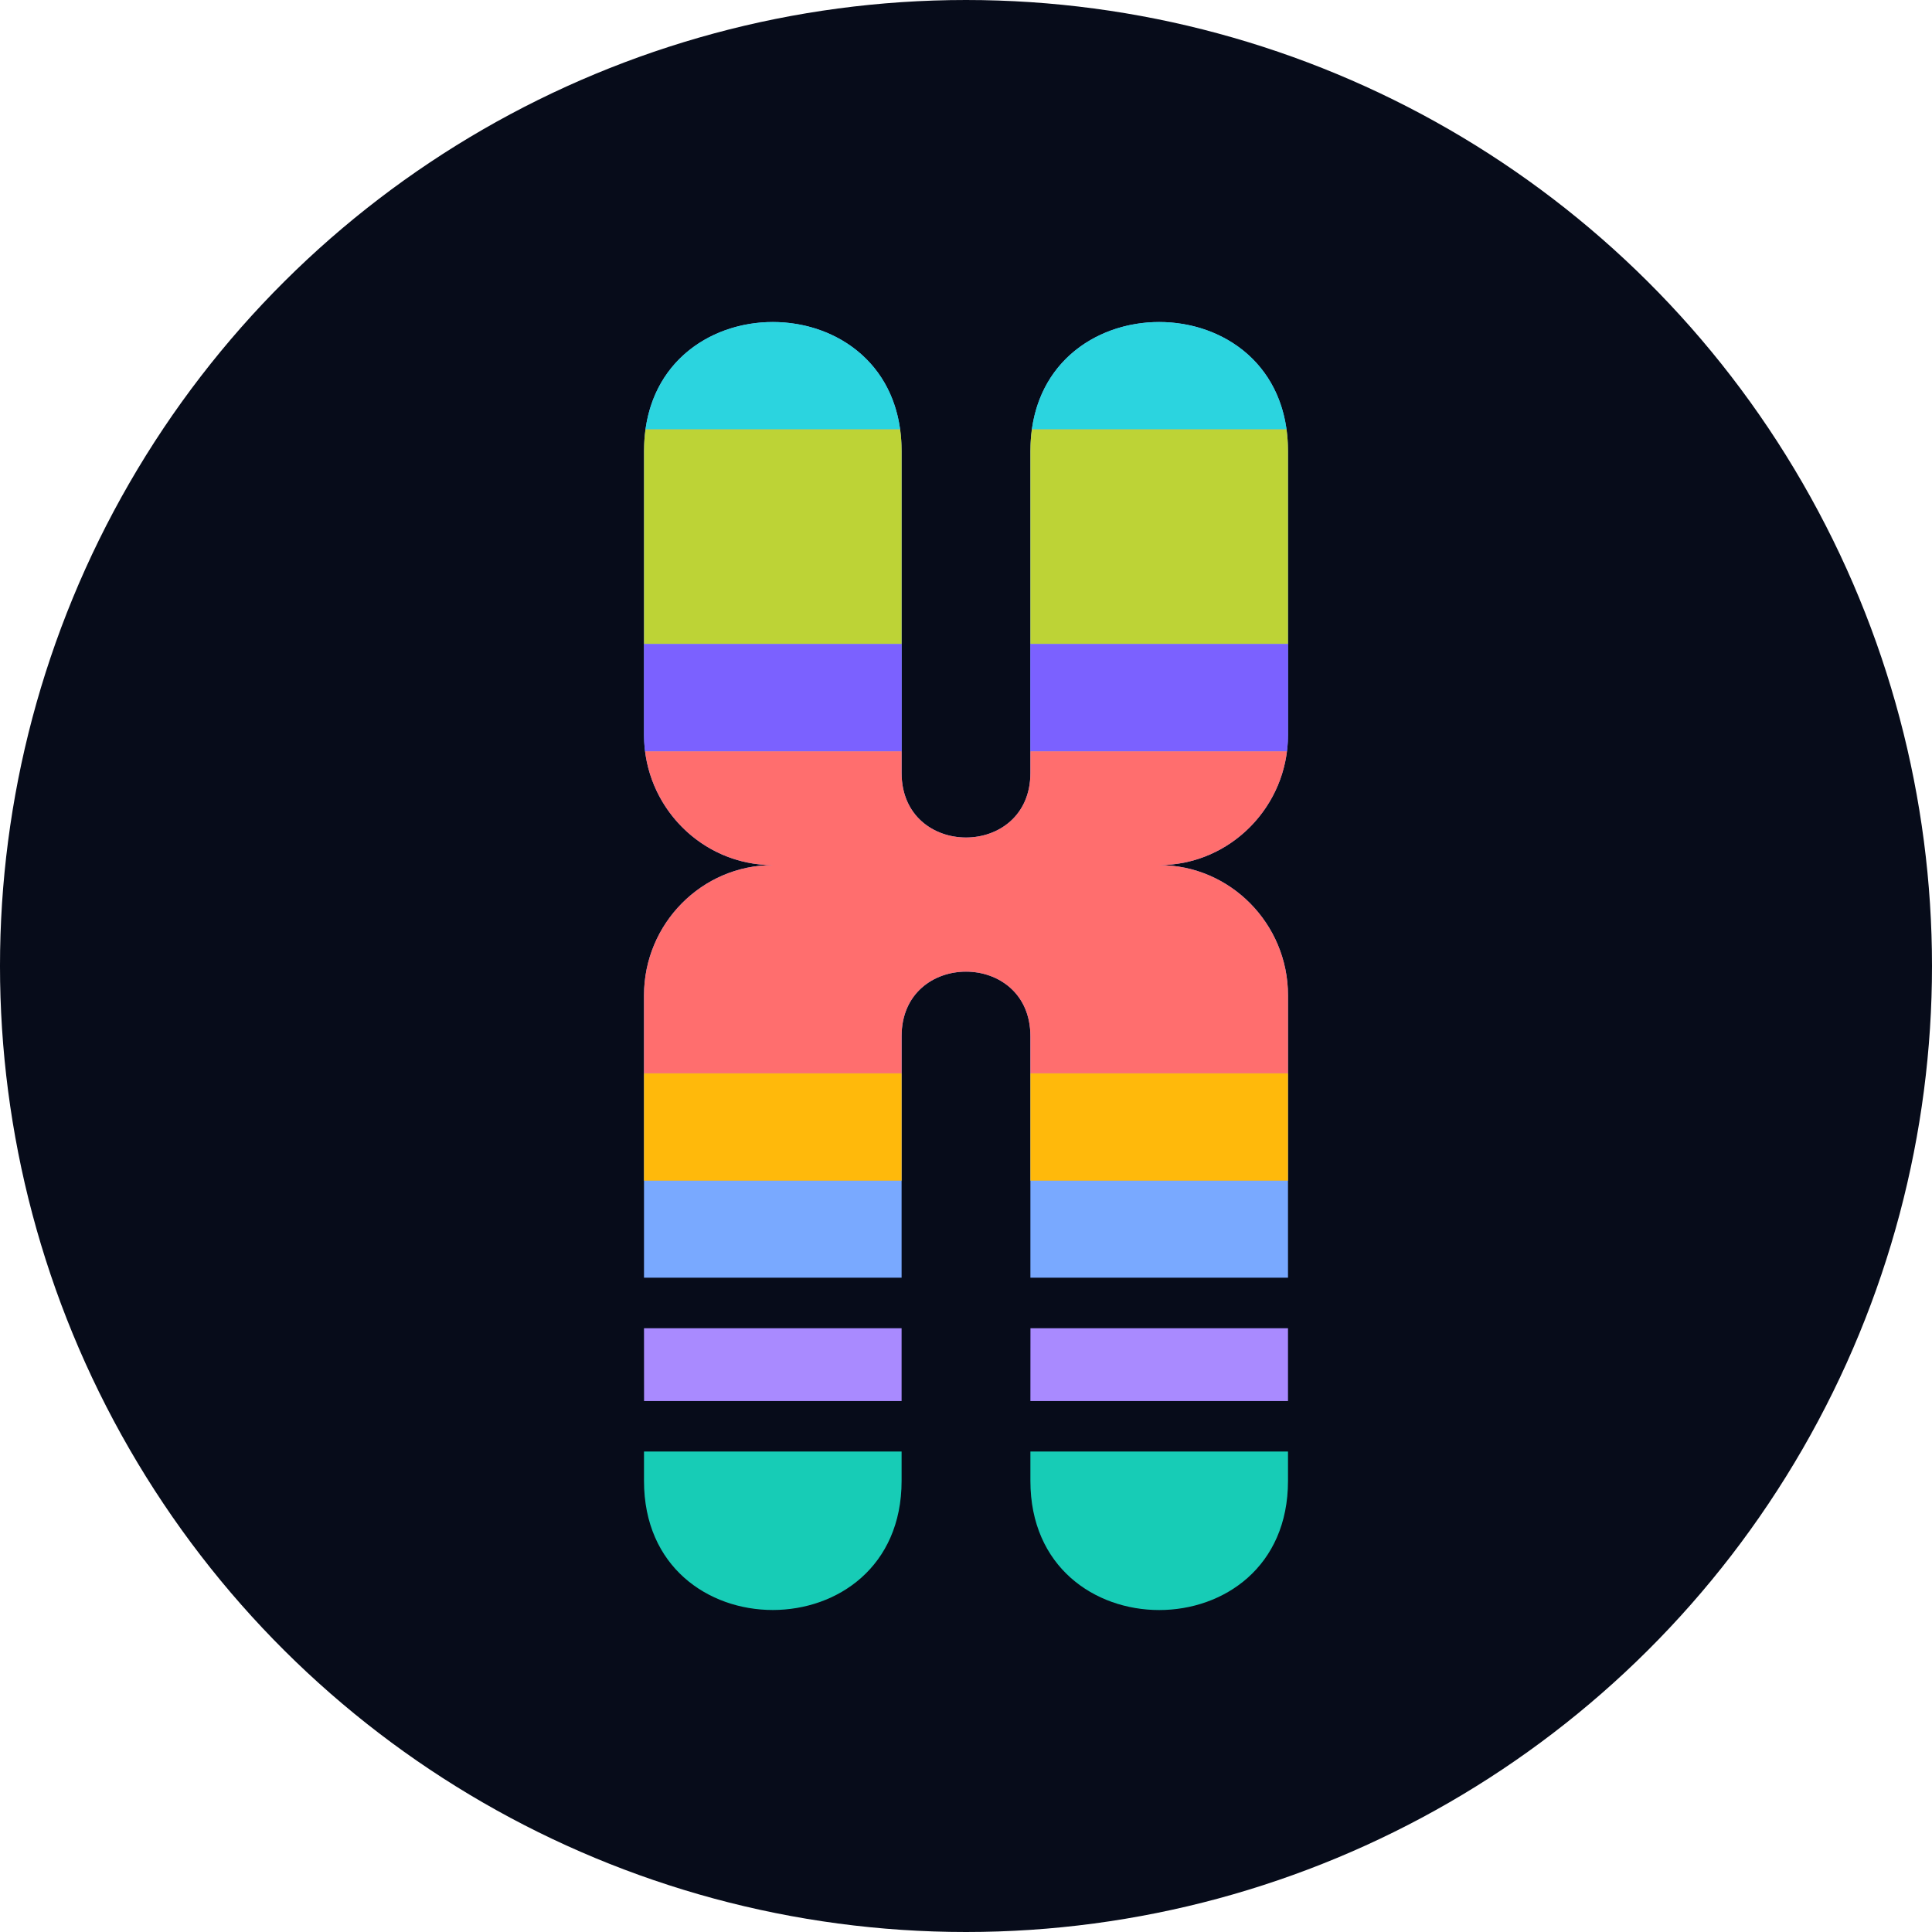
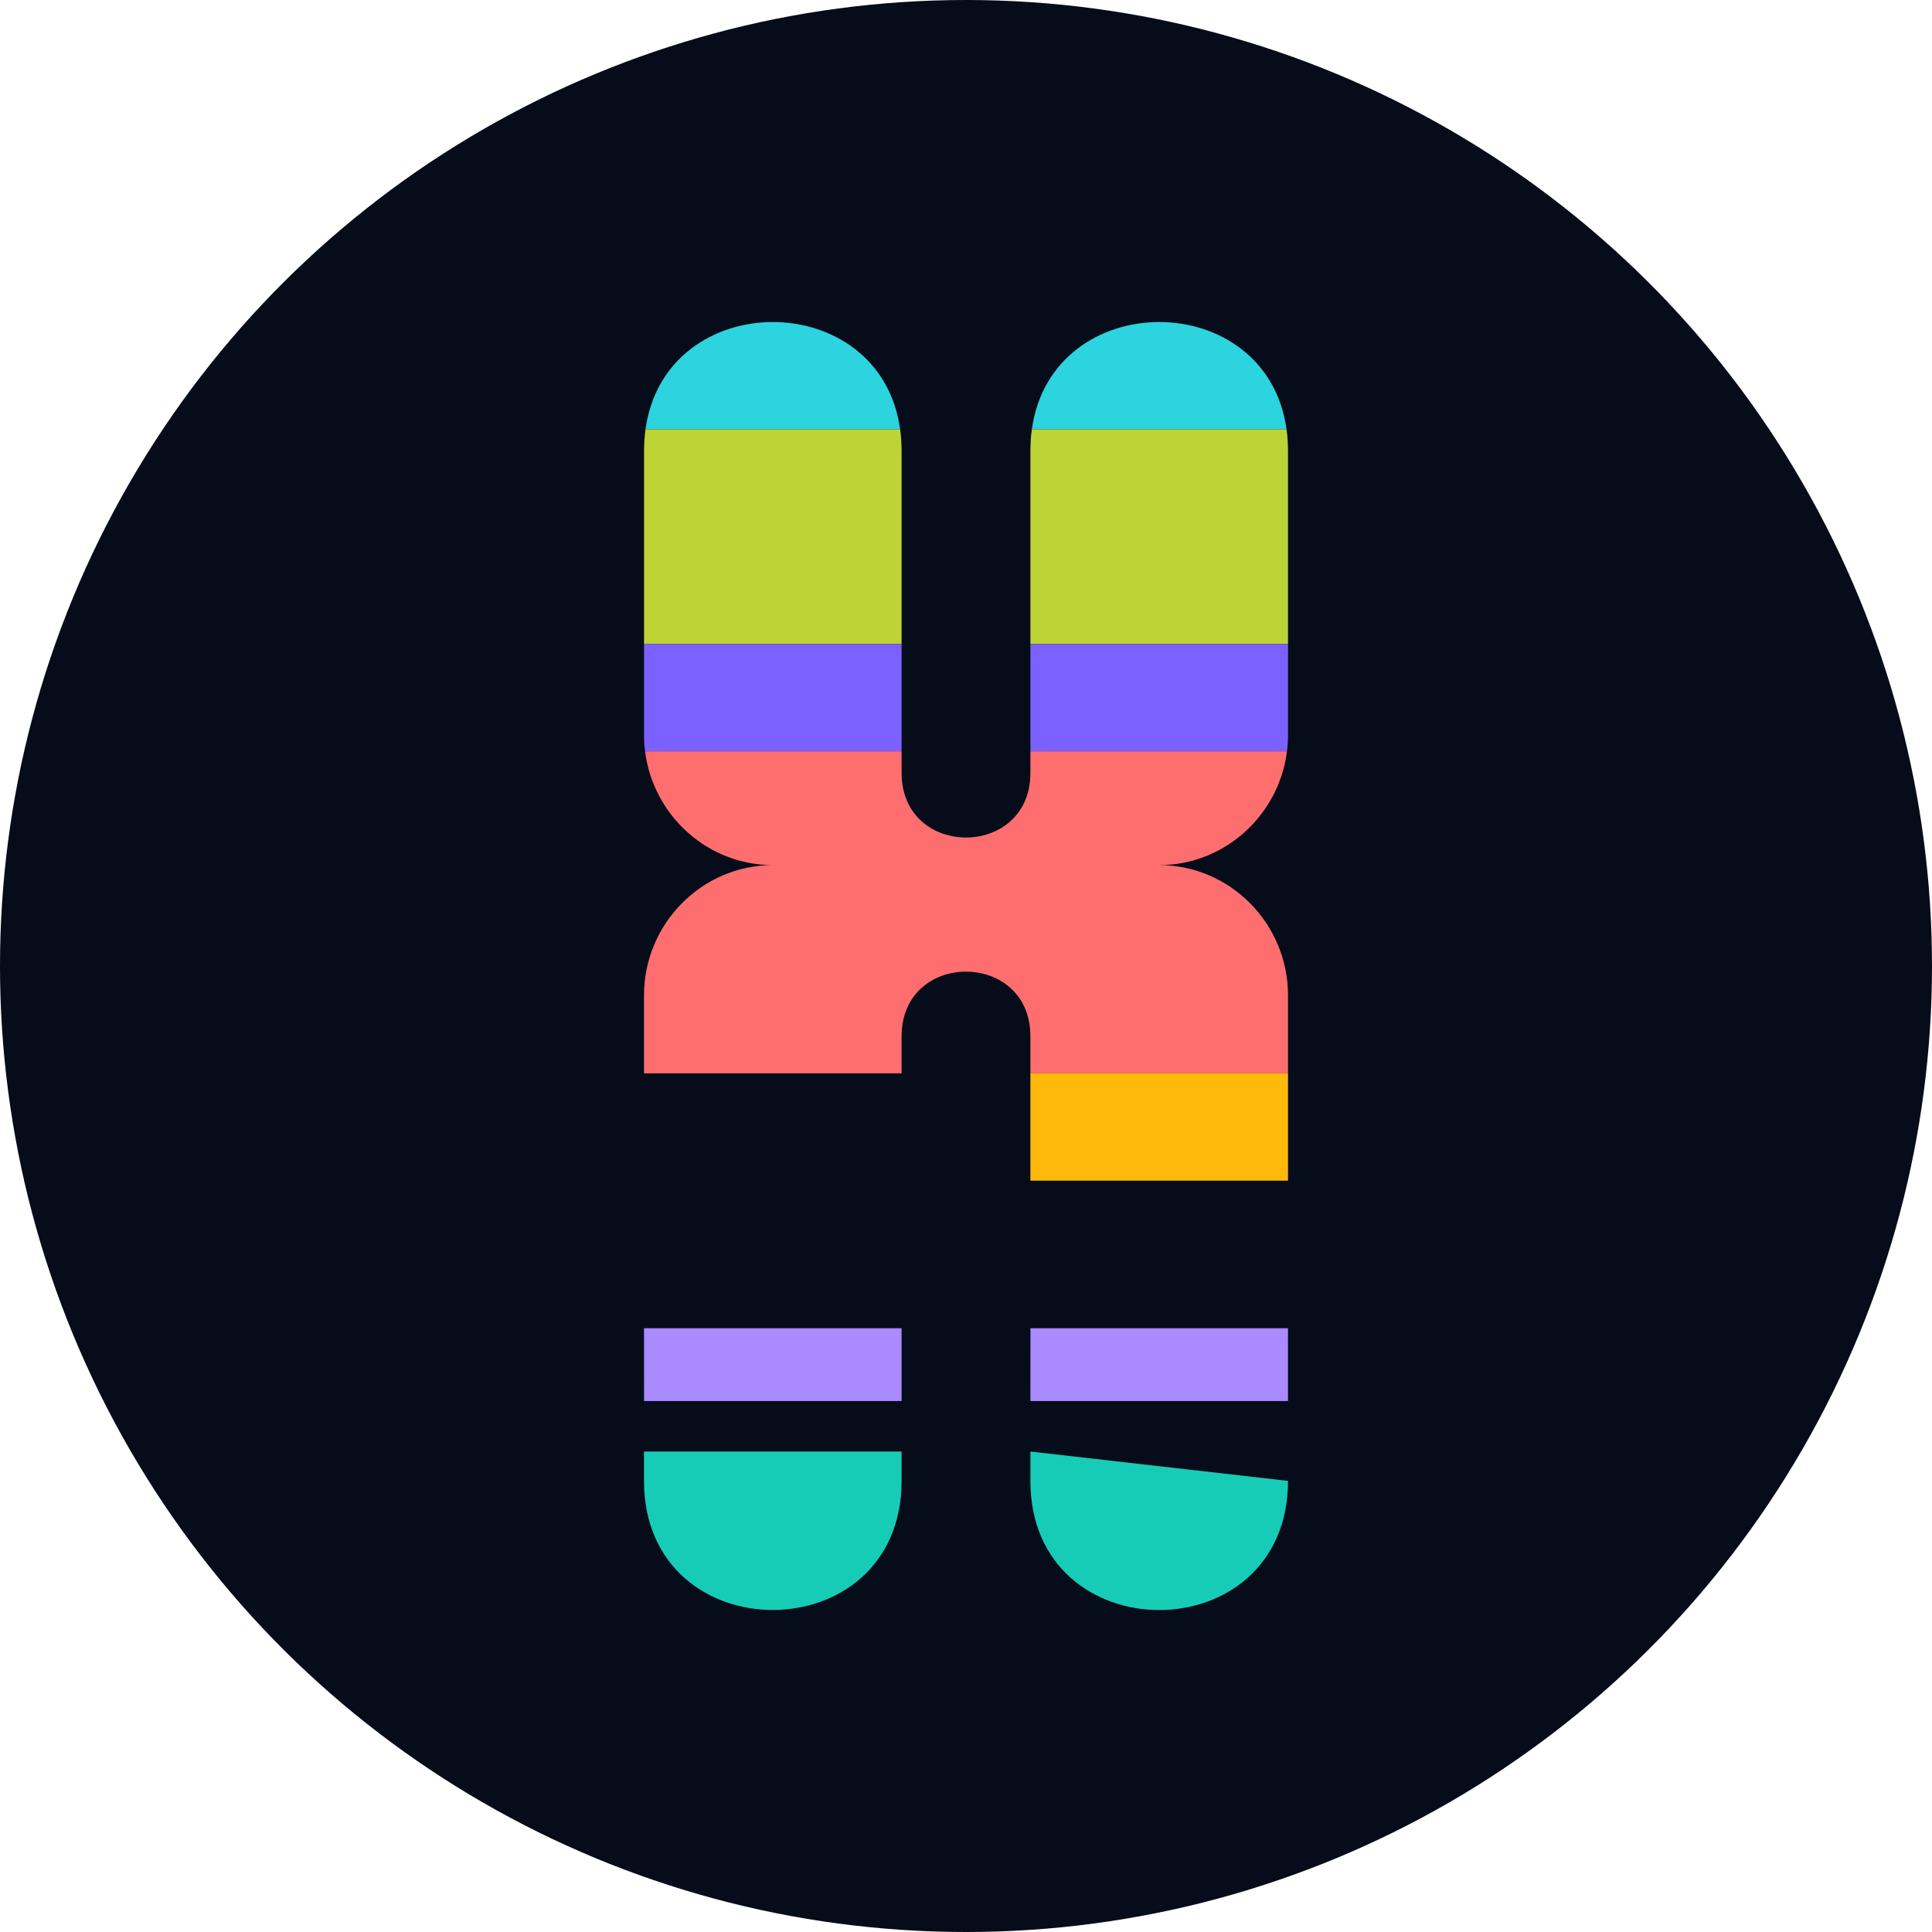
<svg xmlns="http://www.w3.org/2000/svg" width="36" height="36" viewBox="0 0 36 36" fill="none">
  <g clip-path="url(#clip0_2153_24098)">
    <circle cx="18" cy="18" r="18" transform="rotate(90 18 18)" fill="#070C1A" />
-     <path fill-rule="evenodd" clip-rule="evenodd" d="M12 8.407L12 13.694C12 15.028 13.08 16.12 14.4 16.12C13.08 16.12 12 17.212 12 18.546L12 23.808L16.8 23.808L16.8 19.308C16.8 17.704 19.2 17.704 19.2 19.308L19.2 23.808L24 23.808L24 18.546C24 17.212 22.92 16.12 21.6 16.12C22.92 16.12 24 15.028 24 13.694L24 8.407C24 5.198 19.2 5.198 19.2 8.407L19.2 14.403C19.2 16.007 16.8 16.007 16.8 14.402L16.8 8.407C16.8 5.198 12.001 5.198 12 8.407Z" fill="#79A9FF" />
    <path d="M12 27.594L12 27.047L16.8 27.047L16.8 27.593C16.8 30.802 12 30.802 12 27.594Z" fill="#17CCB6" />
-     <path d="M19.2 27.594L19.2 27.047L24 27.047L24 27.594C24 30.803 19.2 30.803 19.2 27.594Z" fill="#17CCB6" />
+     <path d="M19.2 27.594L19.2 27.047L24 27.594C24 30.803 19.2 30.803 19.2 27.594Z" fill="#17CCB6" />
    <path d="M19.2 26.106L19.201 24.75L24 24.75L24 26.106L19.2 26.106Z" fill="#A98AFF" />
    <path d="M12.001 26.106L12 24.75L16.8 24.75L16.8 26.106L12.001 26.106Z" fill="#A98AFF" />
    <path d="M23.973 8C23.602 5.334 19.598 5.334 19.227 8H23.973Z" fill="#2BD4DF" />
    <path d="M16.773 8H12.028C12.398 5.334 16.403 5.334 16.773 8Z" fill="#2BD4DF" />
    <path d="M12.001 12V8.407C12.001 8.265 12.01 8.129 12.028 8H16.773C16.791 8.129 16.8 8.265 16.8 8.407L16.8 12H12.001Z" fill="#BDD336" />
    <path d="M23.973 8C23.991 8.129 24 8.265 24 8.407V12H19.2V8.407C19.2 8.265 19.209 8.129 19.227 8H23.973Z" fill="#BDD336" />
    <path d="M16.8 12H12.001V13.694C12.001 13.798 12.007 13.9 12.02 14H16.8V12Z" fill="#7B61FF" />
    <path d="M19.2 14H23.981C23.994 13.9 24 13.798 24 13.694V12H19.2V14Z" fill="#7B61FF" />
    <path d="M16.8 14H12.02C12.169 15.191 13.183 16.12 14.4 16.12C13.08 16.12 12.001 17.211 12 18.545L12 20H16.8V19.308C16.8 17.704 19.2 17.704 19.2 19.309V20H24V18.546C24 17.211 22.92 16.12 21.6 16.12C22.818 16.12 23.831 15.191 23.981 14H19.2V14.403C19.2 16.007 16.8 16.007 16.8 14.402V14Z" fill="#FF6E6E" />
    <path d="M24 20H19.2V22H24V20Z" fill="#FFB90B" />
-     <path d="M16.8 22V20H12V22H16.8Z" fill="#FFB90B" />
  </g>
  <defs>
    <clipPath id="clip0_2153_24098">
      <rect width="36" height="36" fill="white" />
    </clipPath>
  </defs>
</svg>